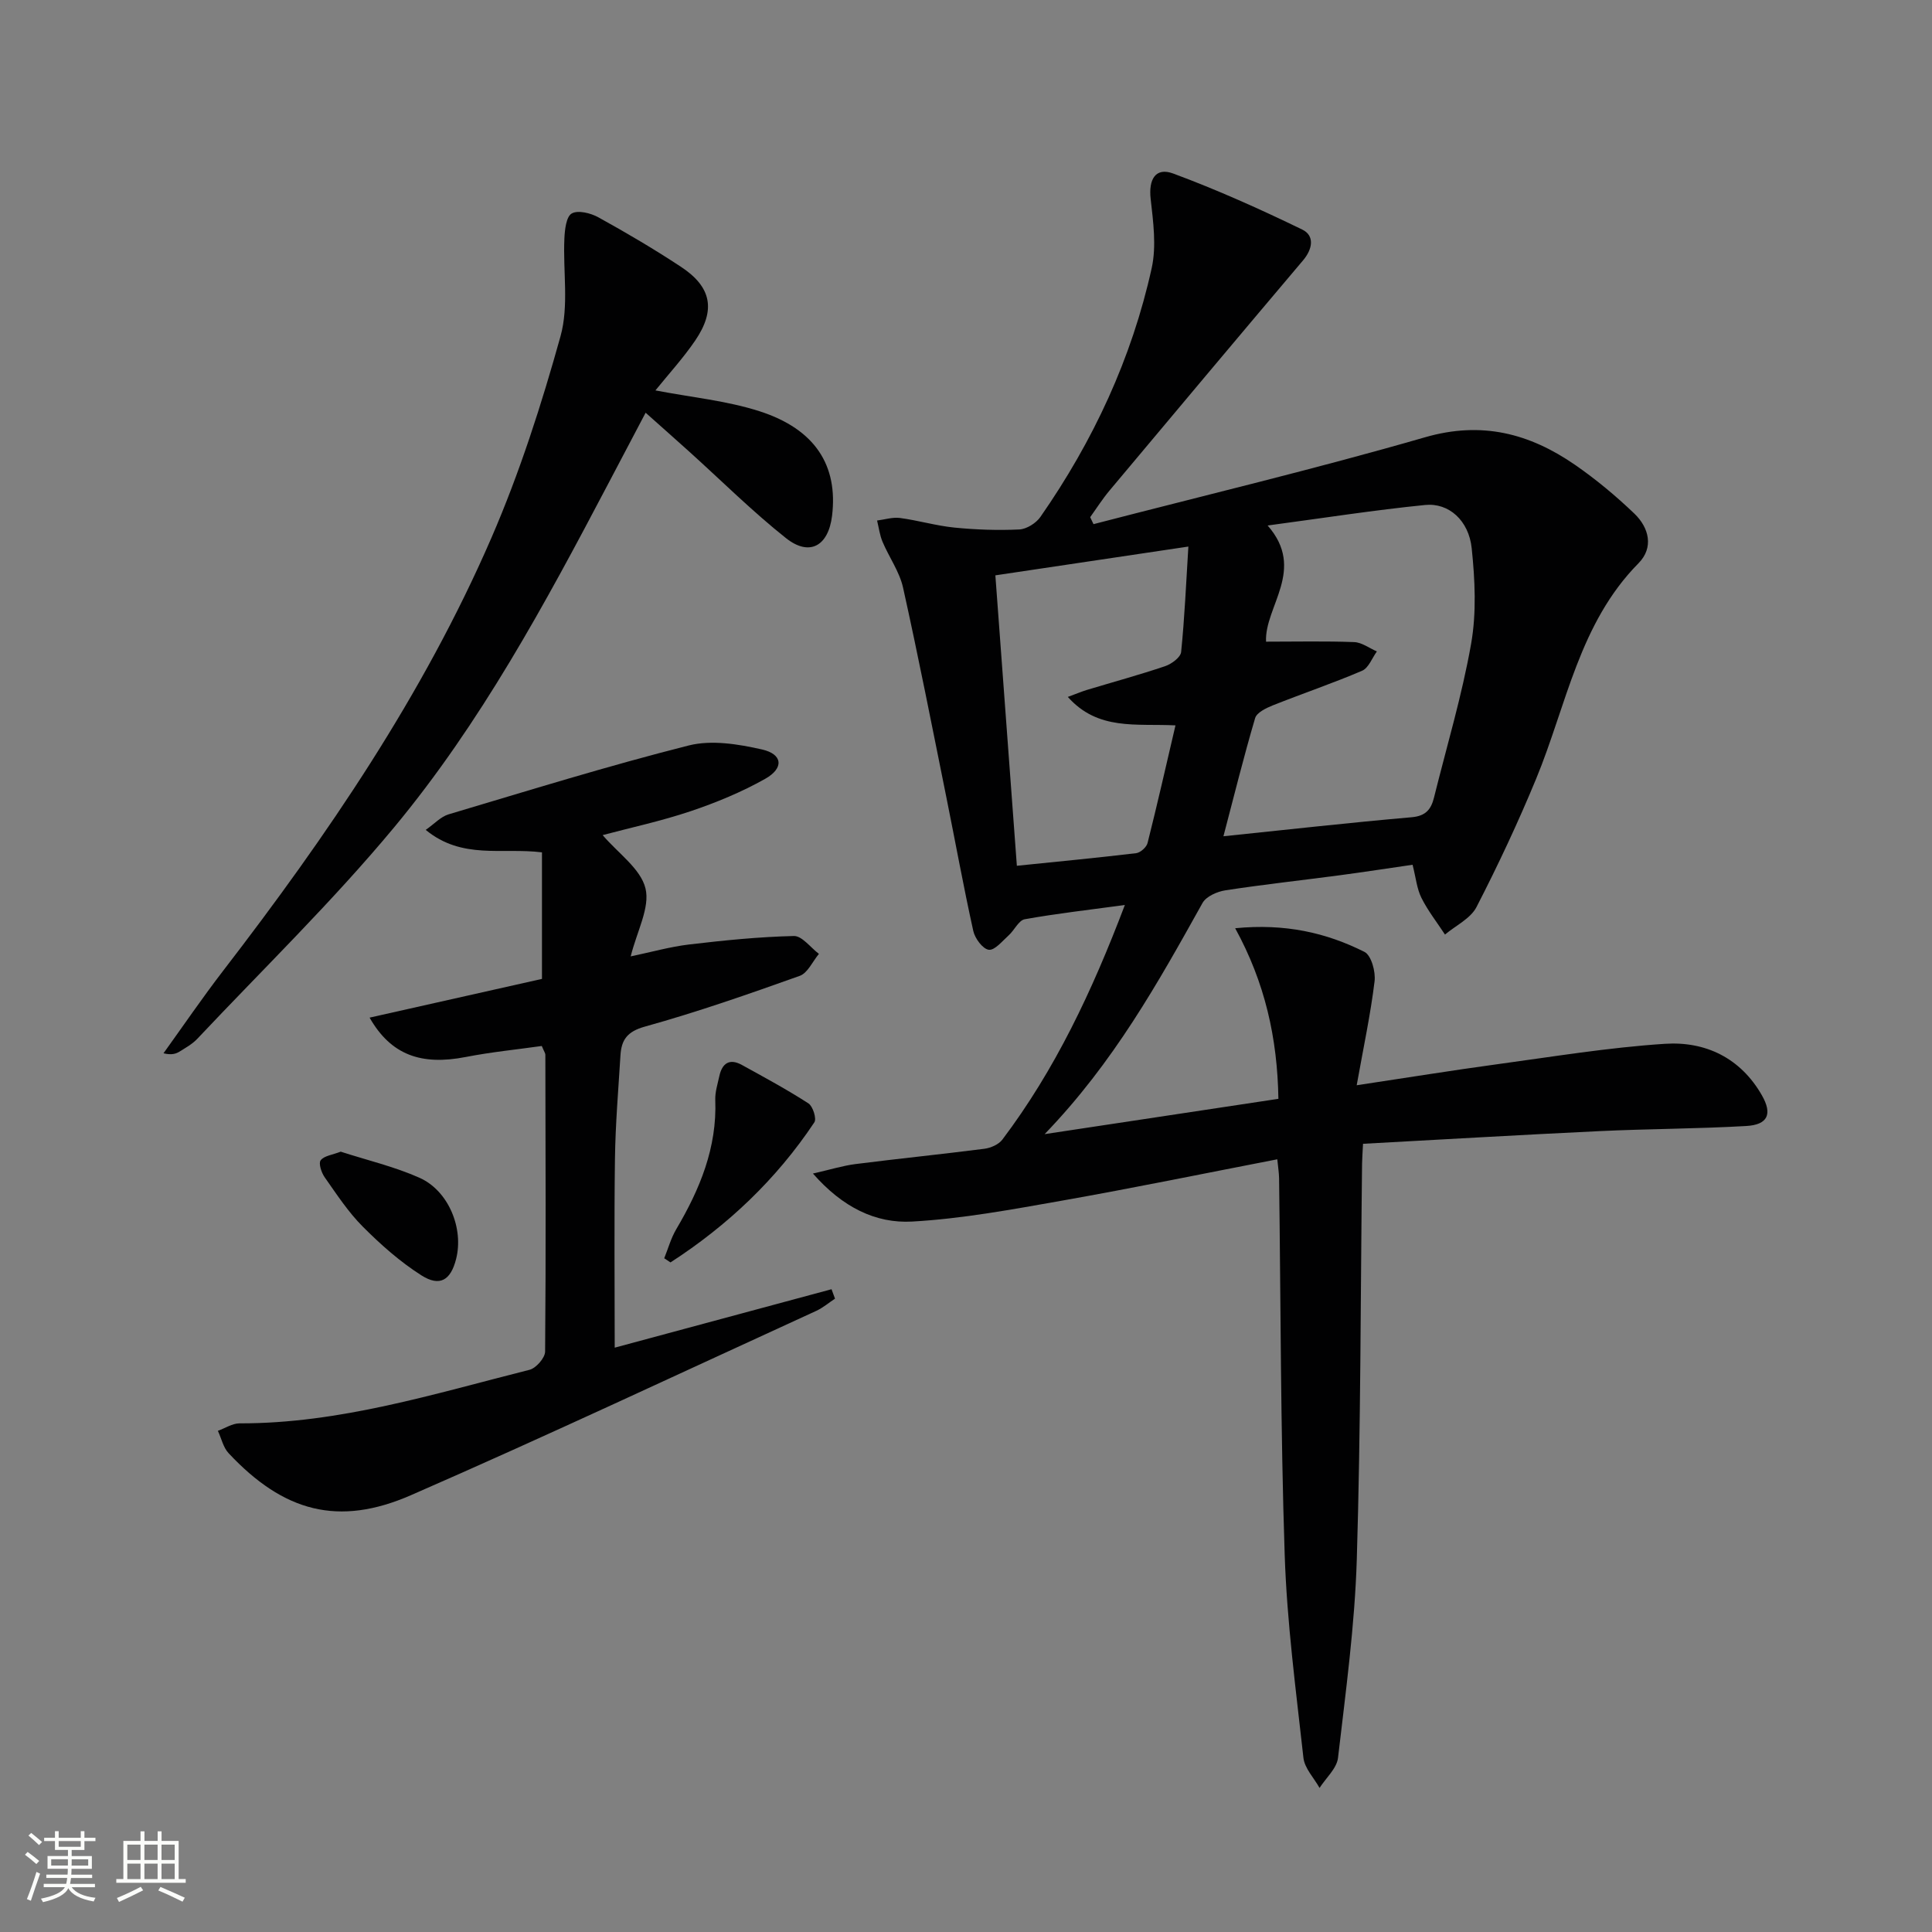
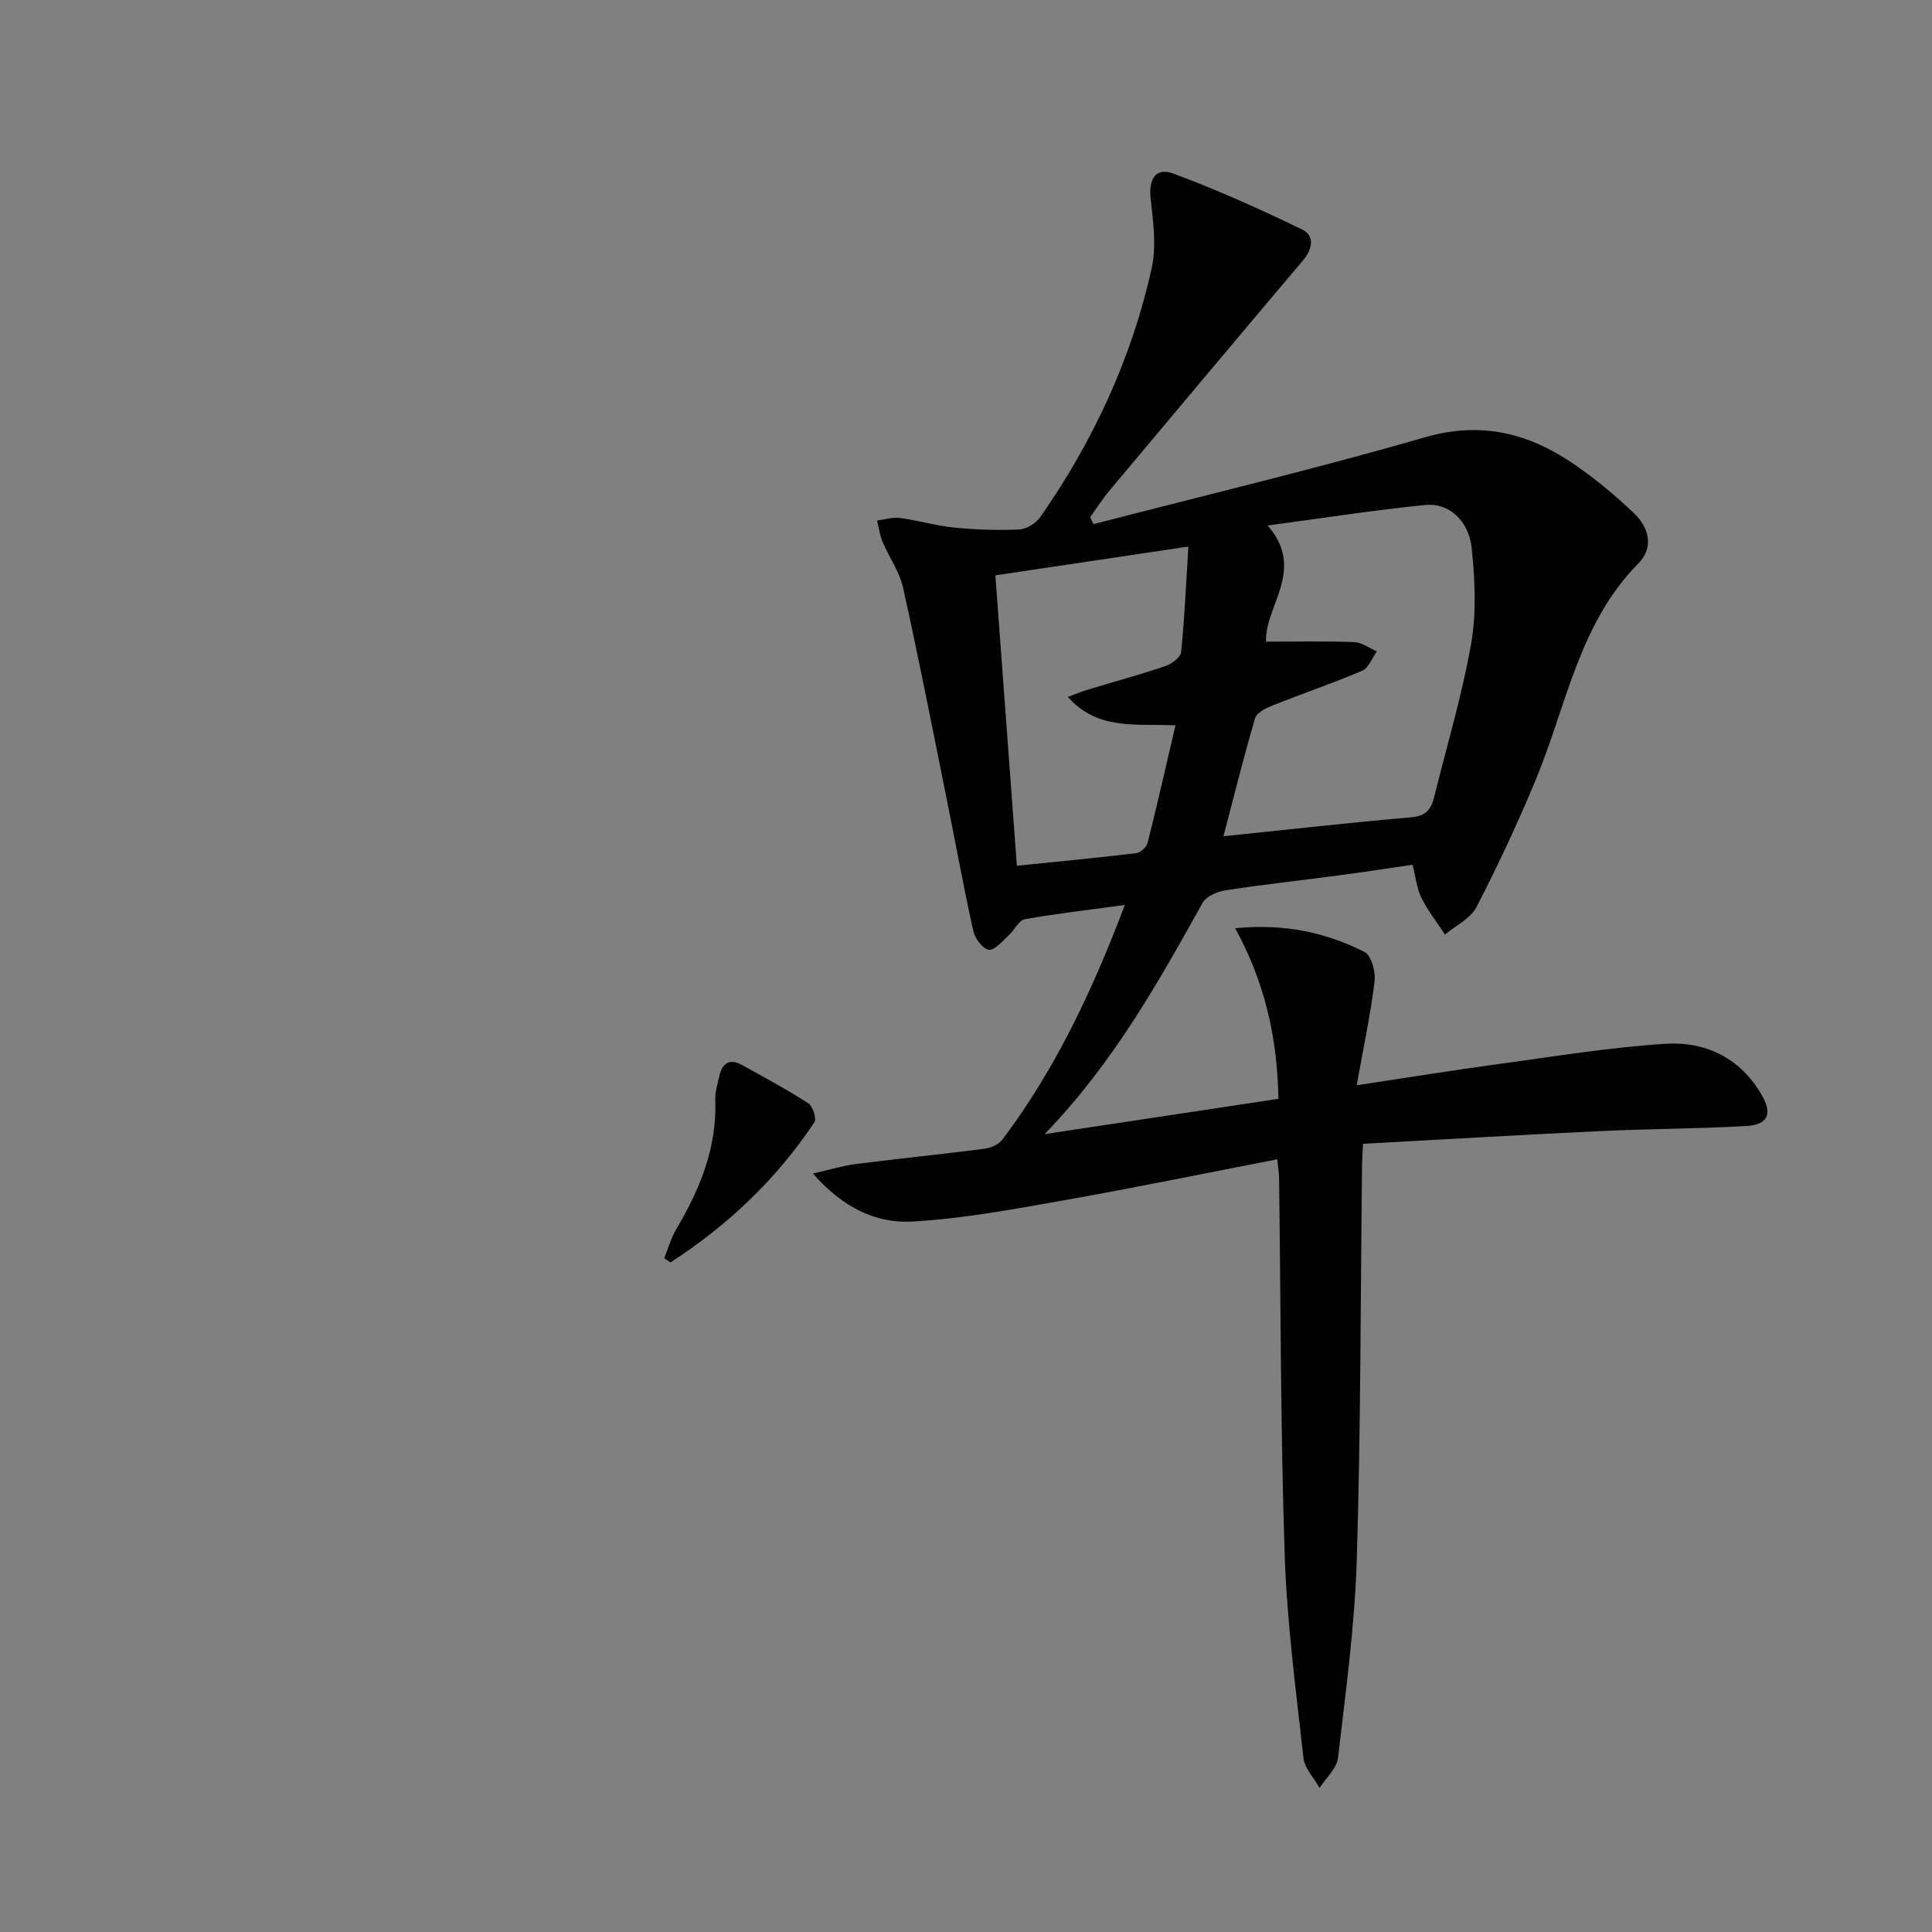
<svg xmlns="http://www.w3.org/2000/svg" enable-background="new 0 0 400 400" viewBox="0 0 400 400">
  <rect x="0" y="0" width="400" height="400" fill="#808080" stroke="none" />
-   <path d="m5.17 384 .55-.58c.85.61 1.65 1.24 2.4 1.87l-.59.64c-.83-.73-1.62-1.38-2.36-1.93m1.22 9.53-.82-.34c.71-1.76 1.37-3.64 1.98-5.63.24.13.5.25.76.36-.6 1.67-1.24 3.54-1.92 5.61m-.5-13.5.57-.54c.56.44 1.31 1.06 2.26 1.87l-.64.64c-.68-.66-1.41-1.32-2.19-1.97m3.25.46h2.24v-1.36h.77v1.36h4.57v-1.36h.76v1.36h2.28v.69h-2.28v1.84h-2.64v1.26h4.18v2.64h-4.21c0 .45-.02.86-.05 1.21h4.32v.69h-4.38c-.04.34-.1.75-.19 1.22h5.15v.69h-4.82c.87 1.19 2.51 1.92 4.93 2.19-.17.31-.3.57-.37.76-2.77-.49-4.52-1.41-5.26-2.76-.56 1.26-2.3 2.23-5.24 2.9-.12-.24-.26-.48-.43-.72 2.73-.55 4.38-1.34 4.96-2.38h-4.38v-.69h4.65c.1-.38.17-.79.21-1.22h-4.32v-.69h4.4c.03-.34.05-.75.05-1.21h-4.2v-2.64h4.23v-1.26h-2.69v-1.84h-2.24zm1.46 4.46v1.29h3.45c.01-.4.02-.57.01-.53v-.32-.45h-3.46zm1.55-2.59h4.57v-1.19h-4.57zm6.11 2.59h-3.42v.77c-.01.19-.01.37-.02.53h3.44z" fill="#fbfcfa" />
-   <path d="m32.63 379.16h.82v1.98h3.54v7.89h1.46v.78h-14.37v-.78h1.46v-7.89h3.55v-1.98h.82v1.98h2.73v-1.98zm-3.49 11.48.5.73c-1.61.82-3.28 1.63-5 2.41-.13-.27-.28-.55-.44-.82 1.75-.72 3.4-1.49 4.94-2.32m-2.78-5.55h2.73v-3.18h-2.73zm0 3.95h2.73v-3.2h-2.73zm3.54-3.95h2.73v-3.18h-2.73zm0 3.95h2.73v-3.2h-2.73zm7.89 4.68c-1.84-.92-3.51-1.7-5.02-2.32l.45-.73c1.89.8 3.57 1.55 5.04 2.23zm-1.62-11.81h-2.73v3.18h2.73zm-2.73 7.13h2.73v-3.2h-2.73z" fill="#fbfcfa" />
  <g fill="#010102">
    <path d="m264.68 227.5c-.21-12.62-2.78-24.06-8.95-35.32 10.35-1.01 18.84.92 26.77 4.9 1.41.71 2.34 4.11 2.09 6.09-.83 6.83-2.28 13.58-3.7 21.52 10.59-1.59 19.68-3.07 28.8-4.31 11.65-1.58 23.3-3.51 35.01-4.27 8.38-.55 15.65 2.91 20.08 10.66 2.22 3.88 1.25 6.11-3.28 6.36-10.13.58-20.28.58-30.42 1.06-16.22.77-32.43 1.73-48.88 2.62-.09 1.85-.18 2.98-.2 4.12-.32 27.3-.26 54.62-1.09 81.91-.42 13.73-2.3 27.44-3.89 41.11-.26 2.19-2.5 4.16-3.82 6.22-1.16-2.07-3.1-4.06-3.34-6.24-1.55-14.01-3.42-28.03-3.88-42.1-.86-25.95-.81-51.93-1.16-77.9-.02-1.13-.21-2.27-.37-3.91-15.04 2.91-29.8 5.95-44.63 8.57-10.27 1.81-20.6 3.74-30.97 4.32-7.56.42-14.41-2.95-20.54-9.94 3.58-.81 6.15-1.62 8.79-1.96 8.9-1.13 17.82-2.03 26.71-3.17 1.32-.17 2.96-.89 3.72-1.9 10.9-14.45 18.54-30.61 25.36-48.57-7.5 1.02-14.16 1.77-20.73 2.95-1.26.23-2.14 2.27-3.32 3.33-1.31 1.17-2.88 3.14-4.12 2.99-1.25-.16-2.87-2.35-3.21-3.89-2.04-9.21-3.72-18.5-5.59-27.75-2.92-14.46-5.75-28.93-8.95-43.33-.74-3.32-2.9-6.3-4.25-9.5-.58-1.38-.77-2.93-1.13-4.4 1.58-.2 3.21-.73 4.73-.53 3.78.5 7.49 1.61 11.27 1.99 4.45.44 8.97.6 13.43.39 1.52-.07 3.48-1.3 4.38-2.59 10.94-15.71 18.92-32.83 23.05-51.54 1-4.55.31-9.59-.22-14.33-.45-3.98.98-6.59 4.65-5.24 9.1 3.37 18 7.37 26.74 11.61 2.59 1.26 2.16 4.02.16 6.38-13.41 15.85-26.75 31.76-40.08 47.67-1.45 1.73-2.67 3.66-3.99 5.5.23.48.46.96.69 1.44 22.9-5.94 45.93-11.43 68.65-17.99 11.74-3.39 21.62-.79 31.04 5.71 4.35 3.01 8.47 6.44 12.29 10.1 3.04 2.92 4.06 7.03.85 10.28-12.3 12.45-14.89 29.36-21.18 44.6-3.73 9.03-7.89 17.9-12.36 26.58-1.23 2.38-4.29 3.82-6.52 5.69-1.65-2.52-3.54-4.92-4.88-7.6-.94-1.88-1.14-4.13-1.83-6.85-5.03.73-10.04 1.5-15.05 2.17-7.9 1.05-15.83 1.91-23.7 3.12-1.71.26-3.98 1.26-4.74 2.62-9.21 16.51-18.38 33.02-32.69 47.86 16.92-2.55 32.41-4.89 48.4-7.31zm-2.23-118.7c8.02 9.13-.67 16.78-.33 24.05 6.37 0 12.31-.14 18.25.09 1.59.06 3.13 1.26 4.7 1.93-1 1.37-1.71 3.42-3.06 4-6.07 2.6-12.34 4.72-18.47 7.16-1.39.56-3.34 1.49-3.68 2.65-2.36 7.99-4.36 16.09-6.56 24.46 13.25-1.37 26.1-2.82 38.98-3.94 2.95-.26 4.02-1.67 4.62-4.09 2.63-10.6 5.79-21.1 7.68-31.83 1.13-6.41.8-13.23.12-19.77-.6-5.76-4.75-9.45-9.63-8.96-10.51 1.05-20.97 2.69-32.62 4.25zm-16.41 4.36c-13.73 2.05-26.73 3.99-39.96 5.96 1.51 20.35 2.96 39.98 4.45 60.13 8.59-.88 16.66-1.65 24.7-2.61.88-.11 2.14-1.23 2.36-2.1 2-7.95 3.82-15.95 5.78-24.36-8.15-.41-16.03 1.14-22.29-5.89 1.88-.69 2.9-1.13 3.96-1.45 5.39-1.63 10.84-3.11 16.17-4.91 1.34-.45 3.22-1.83 3.33-2.94.72-7.05 1.02-14.14 1.5-21.83z" />
-     <path d="m124.77 172.9c3.24 3.79 7.87 6.96 8.87 11.03.97 3.97-1.76 8.84-3.06 14.08 4.26-.89 8.16-2 12.13-2.47 7.19-.85 14.42-1.58 21.65-1.75 1.7-.04 3.46 2.4 5.19 3.7-1.31 1.56-2.32 3.96-3.97 4.55-10.59 3.78-21.24 7.5-32.07 10.51-3.68 1.02-4.85 2.76-5.05 5.94-.44 7.13-1.04 14.27-1.14 21.41-.18 13.1-.05 26.2-.05 39.12 14.43-3.89 29.66-7.99 44.89-12.1.24.65.48 1.3.72 1.95-1.29.85-2.49 1.89-3.88 2.53-27.94 12.79-55.75 25.87-83.91 38.16-15.07 6.58-26.4 3.43-37.75-8.68-1.12-1.19-1.5-3.08-2.23-4.64 1.5-.54 2.99-1.55 4.49-1.55 20.71.05 40.27-6.11 60.04-11.09 1.35-.34 3.21-2.47 3.22-3.78.18-20.49.09-40.97.05-61.46 0-.29-.23-.59-.74-1.8-5.09.72-10.47 1.25-15.75 2.28-9.19 1.79-15.47-.39-19.9-8.15 12.16-2.74 24.01-5.4 35.69-8.02 0-8.74 0-17.43 0-26.2-8.31-1.03-16.52 1.56-24.07-4.65 1.8-1.26 3.12-2.74 4.74-3.22 16.53-4.92 33.01-10.04 49.72-14.26 4.72-1.19 10.27-.28 15.17.83 4.29.97 4.58 3.87.65 6.08-4.87 2.74-10.14 4.92-15.46 6.71-6.11 2.05-12.44 3.41-18.19 4.94z" />
-     <path d="m135.7 80.83c7.42 1.43 14.75 2.12 21.6 4.33 11.49 3.71 16.23 11.24 14.97 21.63-.77 6.28-4.68 8.49-9.56 4.61-7.01-5.57-13.39-11.93-20.06-17.94-2.82-2.54-5.66-5.05-8.98-8.01-2.79 5.3-5.3 10.07-7.82 14.85-13.02 24.75-26.34 49.42-44.24 70.98-12.72 15.32-27.08 29.27-40.75 43.78-1 1.07-2.36 1.83-3.62 2.62-.79.5-1.71.8-3.39.39 4.1-5.7 8.06-11.51 12.34-17.07 21.56-28 41.43-57.09 55.54-89.62 5.84-13.47 10.38-27.61 14.32-41.77 1.76-6.32.49-13.46.8-20.21.08-1.83.37-4.54 1.52-5.2 1.28-.74 3.91-.09 5.49.78 5.82 3.21 11.56 6.59 17.11 10.25 6.35 4.18 7.27 8.93 2.97 15.27-2.51 3.68-5.55 6.99-8.24 10.33z" />
    <path d="m137.52 260.51c.82-2.02 1.4-4.18 2.5-6.03 4.88-8.27 8.45-16.87 8.07-26.74-.06-1.62.48-3.28.83-4.9.57-2.68 2.09-3.78 4.67-2.36 4.65 2.56 9.33 5.09 13.78 7.96.93.6 1.74 3.18 1.23 3.93-7.87 11.82-17.96 21.35-29.78 29-.43-.28-.86-.57-1.3-.86z" />
-     <path d="m70.54 238.44c5.4 1.75 11.08 3.08 16.32 5.41 6.04 2.7 9.18 10.52 7.57 16.82-1.11 4.37-3.35 5.81-7.18 3.38-4.41-2.8-8.42-6.36-12.12-10.07-3.02-3.02-5.41-6.69-7.89-10.21-.69-.97-1.33-2.91-.85-3.54.7-.94 2.43-1.12 4.15-1.79z" />
  </g>
</svg>